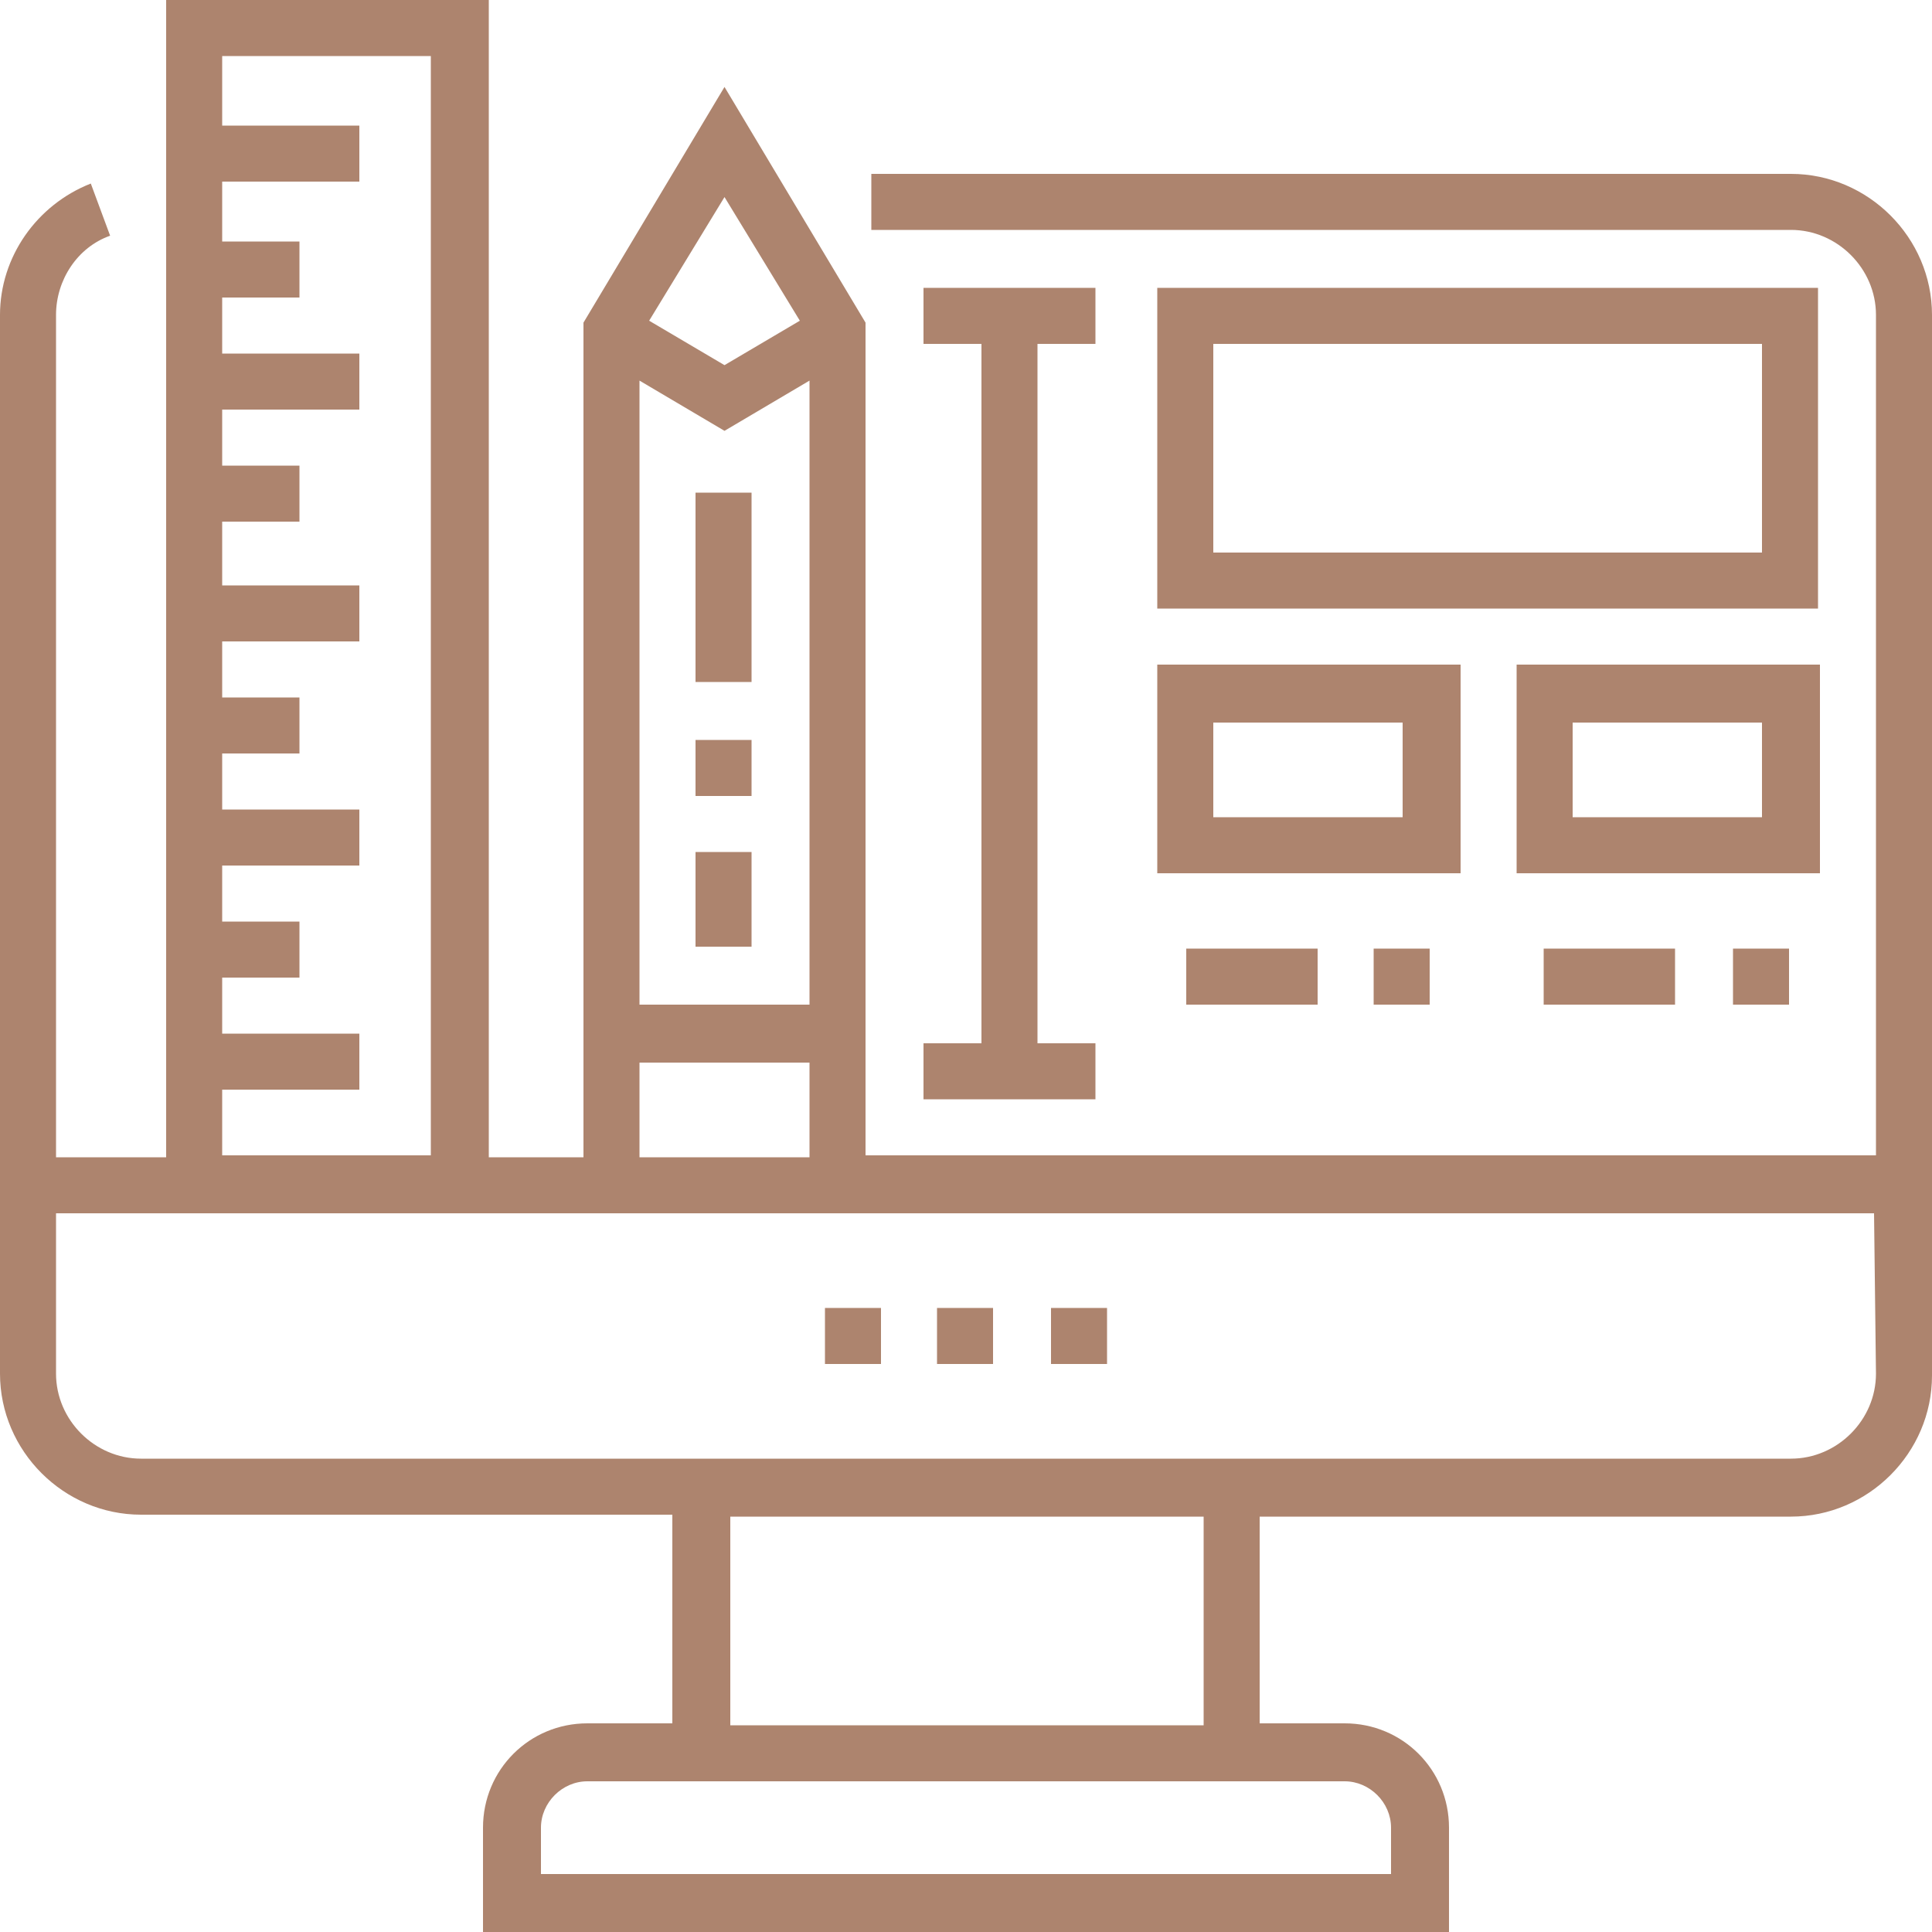
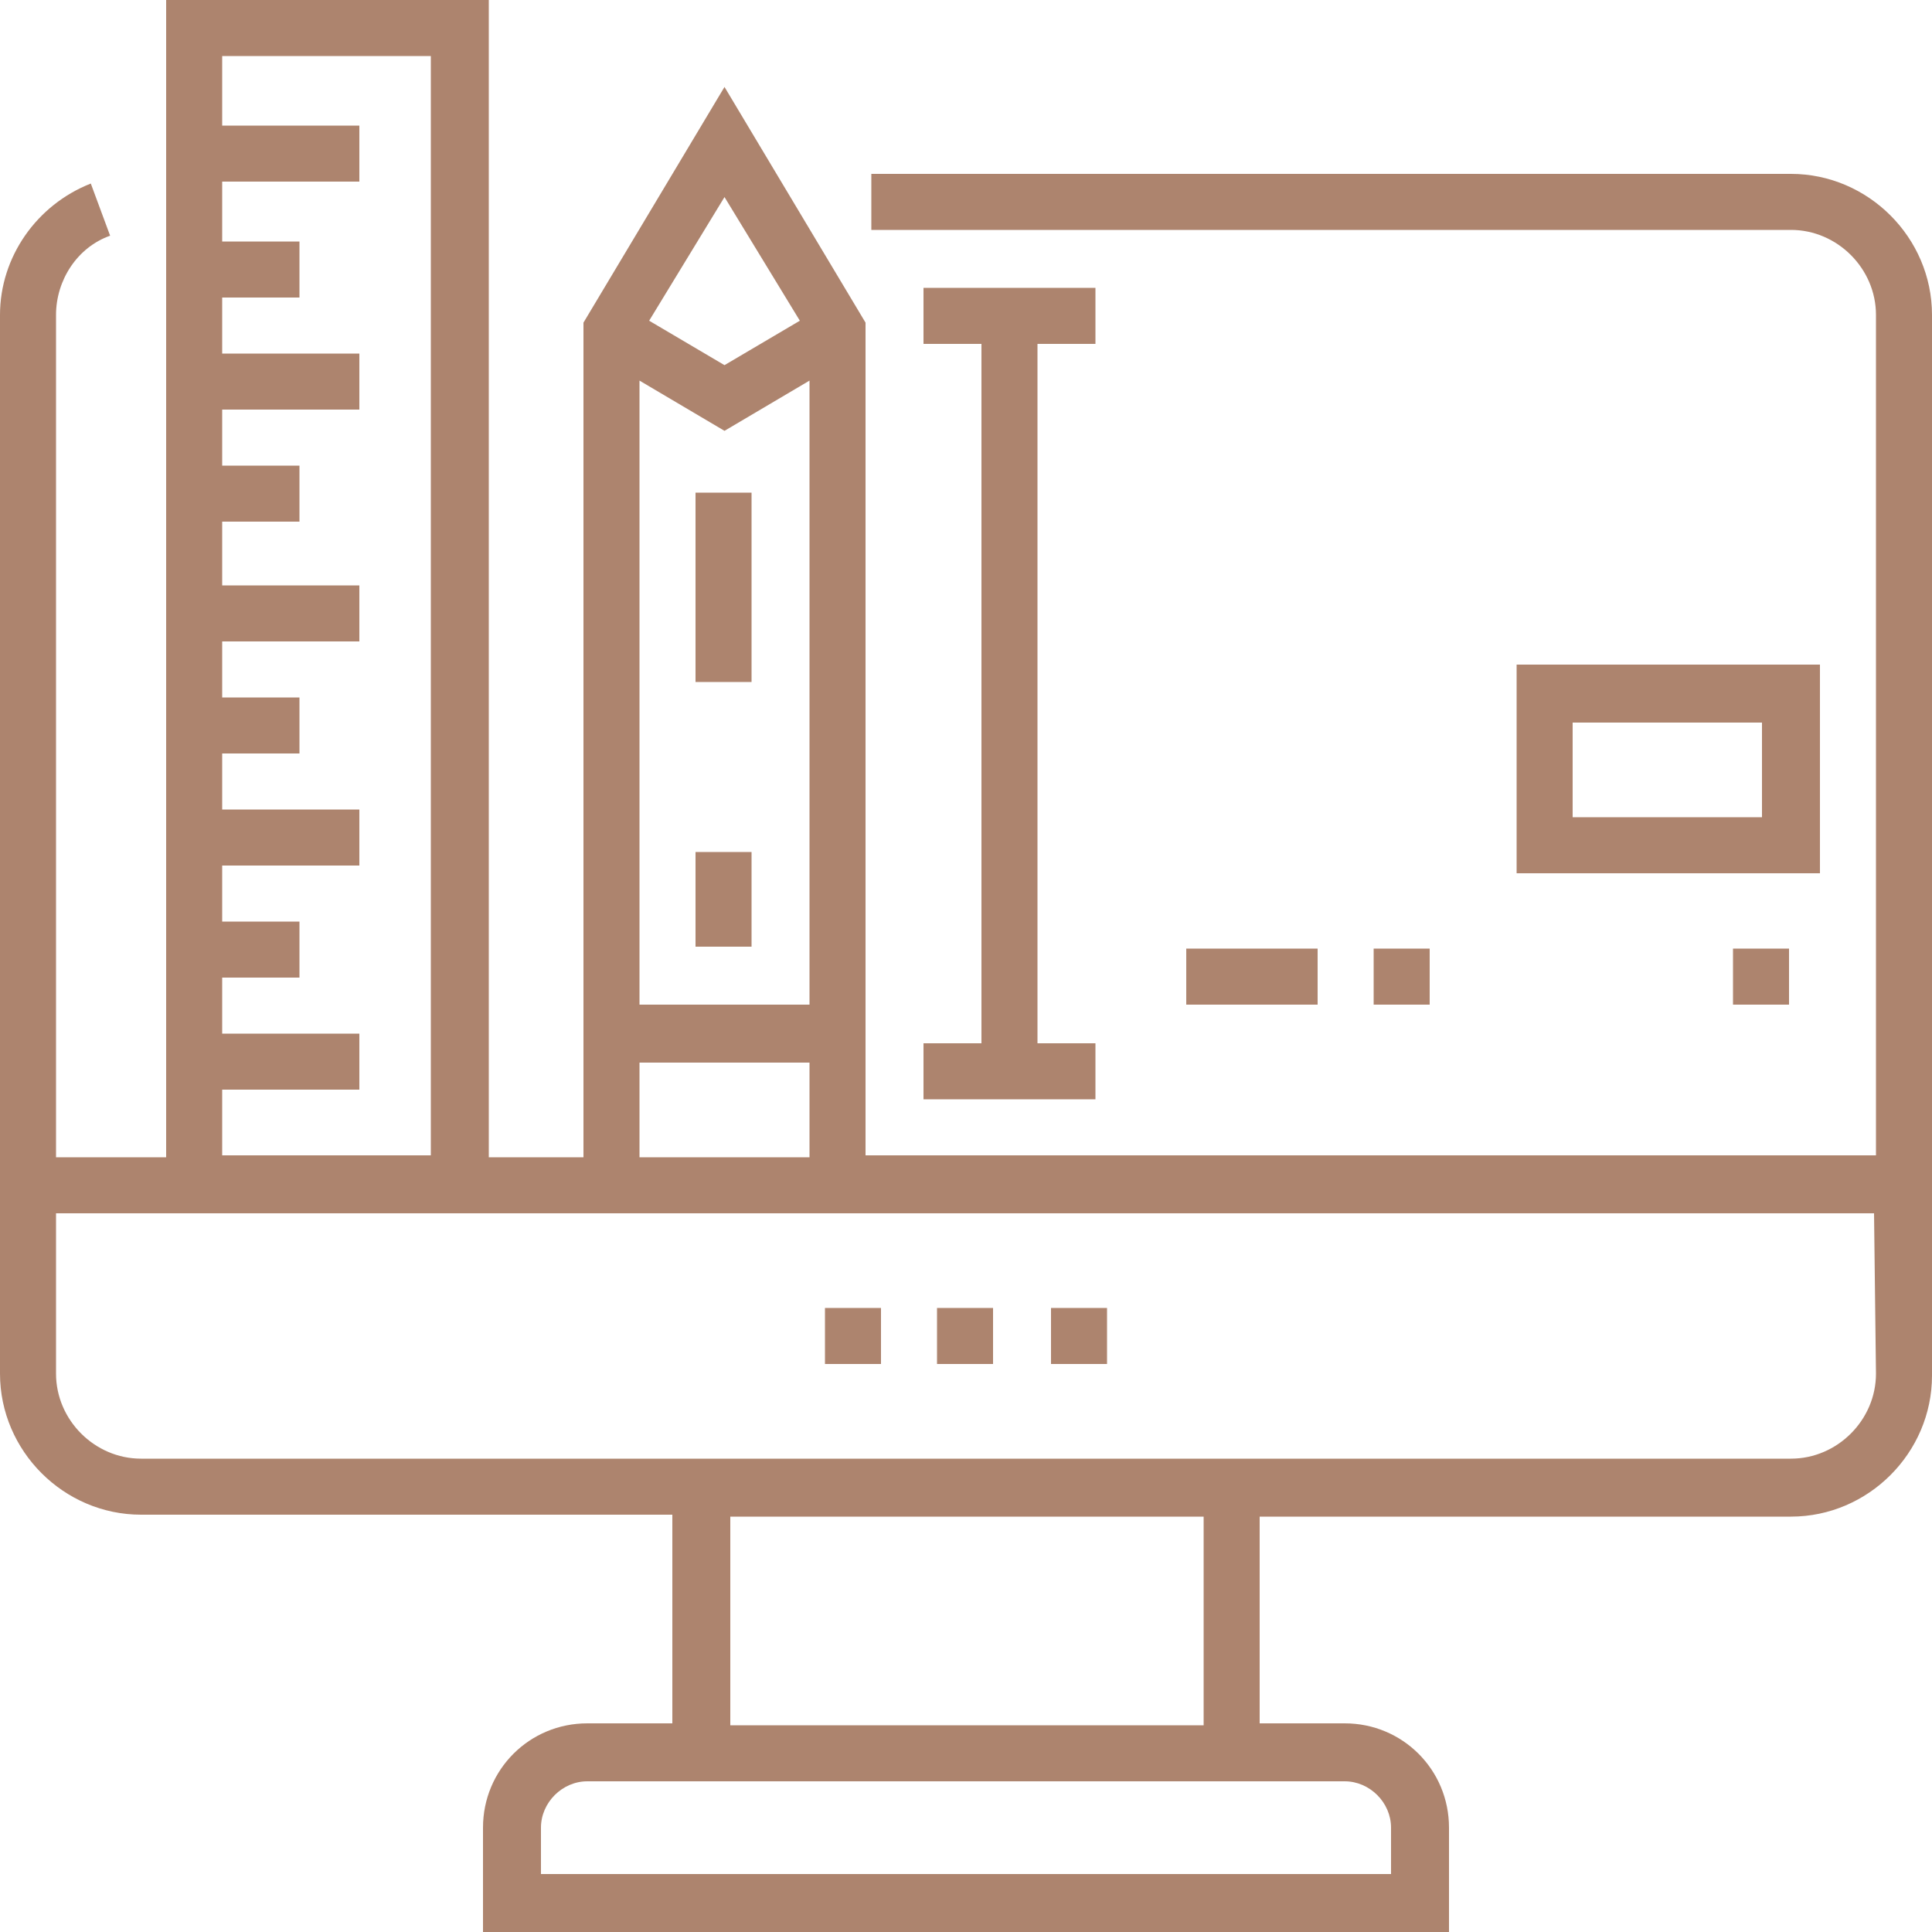
<svg xmlns="http://www.w3.org/2000/svg" version="1.1" id="Capa_1" x="0px" y="0px" viewBox="0 0 100 100" style="enable-background:new 0 0 100 100;" xml:space="preserve">
  <style type="text/css">
	.st0{fill:#AD846E;}
</style>
  <g>
    <g>
      <g>
        <path class="st0" d="M92.7,9H45.1v2.9h47.6c2.4,0,4.4,2,4.4,4.4v43.5H44.8V16.7L37.5,4.5l-7.3,12.2v43.2h-4.9V0H8.6v59.9H2.9     V16.3c0-1.8,1.1-3.5,2.8-4.1l-1-2.7C1.9,10.6,0,13.3,0,16.3v54.8c0,4,3.3,7.3,7.3,7.3h27.5v10.8h-4.4c-3,0-5.4,2.4-5.4,5.4v5.4     h50v-5.4c0-3-2.4-5.4-5.4-5.4h-4.4V78.5h27.5c4,0,7.3-3.3,7.3-7.3V16.3C100,12.3,96.7,9,92.7,9z M37.5,10.2l3.9,6.4l-3.9,2.3     l-3.9-2.3L37.5,10.2z M33.1,19.7l4.4,2.6l4.4-2.6V52h-8.8L33.1,19.7L33.1,19.7z M33.1,55h8.8v4.9h-8.8V55z M11.5,56.4h7.1v-2.9     h-7.1v-2.9h4v-2.9h-4v-2.9h7.1v-2.9h-7.1V39h4v-2.9h-4v-2.9h7.1v-2.9h-7.1V27h4v-2.9h-4v-2.9h7.1v-2.9h-7.1v-2.9h4v-2.9h-4V9.4     h7.1V6.5h-7.1V2.9h10.8v56.9H11.5V56.4z M69.6,92.2c1.3,0,2.4,1.1,2.4,2.4V97H28v-2.4c0-1.3,1.1-2.4,2.4-2.4H69.6z M37.8,89.2     V78.5h24.5v10.8H37.8V89.2z M97.1,71.1c0,2.4-2,4.4-4.4,4.4H7.3c-2.4,0-4.4-2-4.4-4.4v-8.3H97L97.1,71.1L97.1,71.1z" />
      </g>
    </g>
    <g>
      <g>
-         <path class="st0" d="M59.9,14.9v16.6h34.2V14.9H59.9z M91.2,28.6H62.8V17.8h28.4V28.6z" />
-       </g>
+         </g>
    </g>
    <g>
      <g>
-         <path class="st0" d="M59.9,34.4v10.8h15.7V34.4H59.9z M72.6,42.3h-9.8v-4.9h9.8V42.3z" />
-       </g>
+         </g>
    </g>
    <g>
      <g>
        <path class="st0" d="M78.5,34.4v10.8h15.7V34.4H78.5z M91.2,42.3h-9.8v-4.9h9.8V42.3z" />
      </g>
    </g>
    <g>
      <g>
        <polygon class="st0" points="56.7,17.8 56.7,14.9 47.8,14.9 47.8,17.8 50.8,17.8 50.8,54 47.8,54 47.8,56.9 56.7,56.9 56.7,54      53.7,54 53.7,17.8    " />
      </g>
    </g>
    <g>
      <g>
        <rect x="48.5" y="67.7" class="st0" width="2.9" height="2.9" />
      </g>
    </g>
    <g>
      <g>
        <rect x="54.4" y="67.7" class="st0" width="2.9" height="2.9" />
      </g>
    </g>
    <g>
      <g>
        <rect x="42.7" y="67.7" class="st0" width="2.9" height="2.9" />
      </g>
    </g>
    <g>
      <g>
-         <rect x="36" y="38.3" class="st0" width="2.9" height="2.9" />
-       </g>
+         </g>
    </g>
    <g>
      <g>
        <rect x="36" y="44.1" class="st0" width="2.9" height="4.9" />
      </g>
    </g>
    <g>
      <g>
        <rect x="36" y="25.5" class="st0" width="2.9" height="9.8" />
      </g>
    </g>
    <g>
      <g>
        <rect x="71.1" y="49.1" class="st0" width="2.9" height="2.9" />
      </g>
    </g>
    <g>
      <g>
        <rect x="61.4" y="49.1" class="st0" width="6.8" height="2.9" />
      </g>
    </g>
    <g>
      <g>
-         <rect x="79.9" y="49.1" class="st0" width="6.8" height="2.9" />
-       </g>
+         </g>
    </g>
    <g>
      <g>
        <rect x="89.7" y="49.1" class="st0" width="2.9" height="2.9" />
      </g>
    </g>
  </g>
</svg>